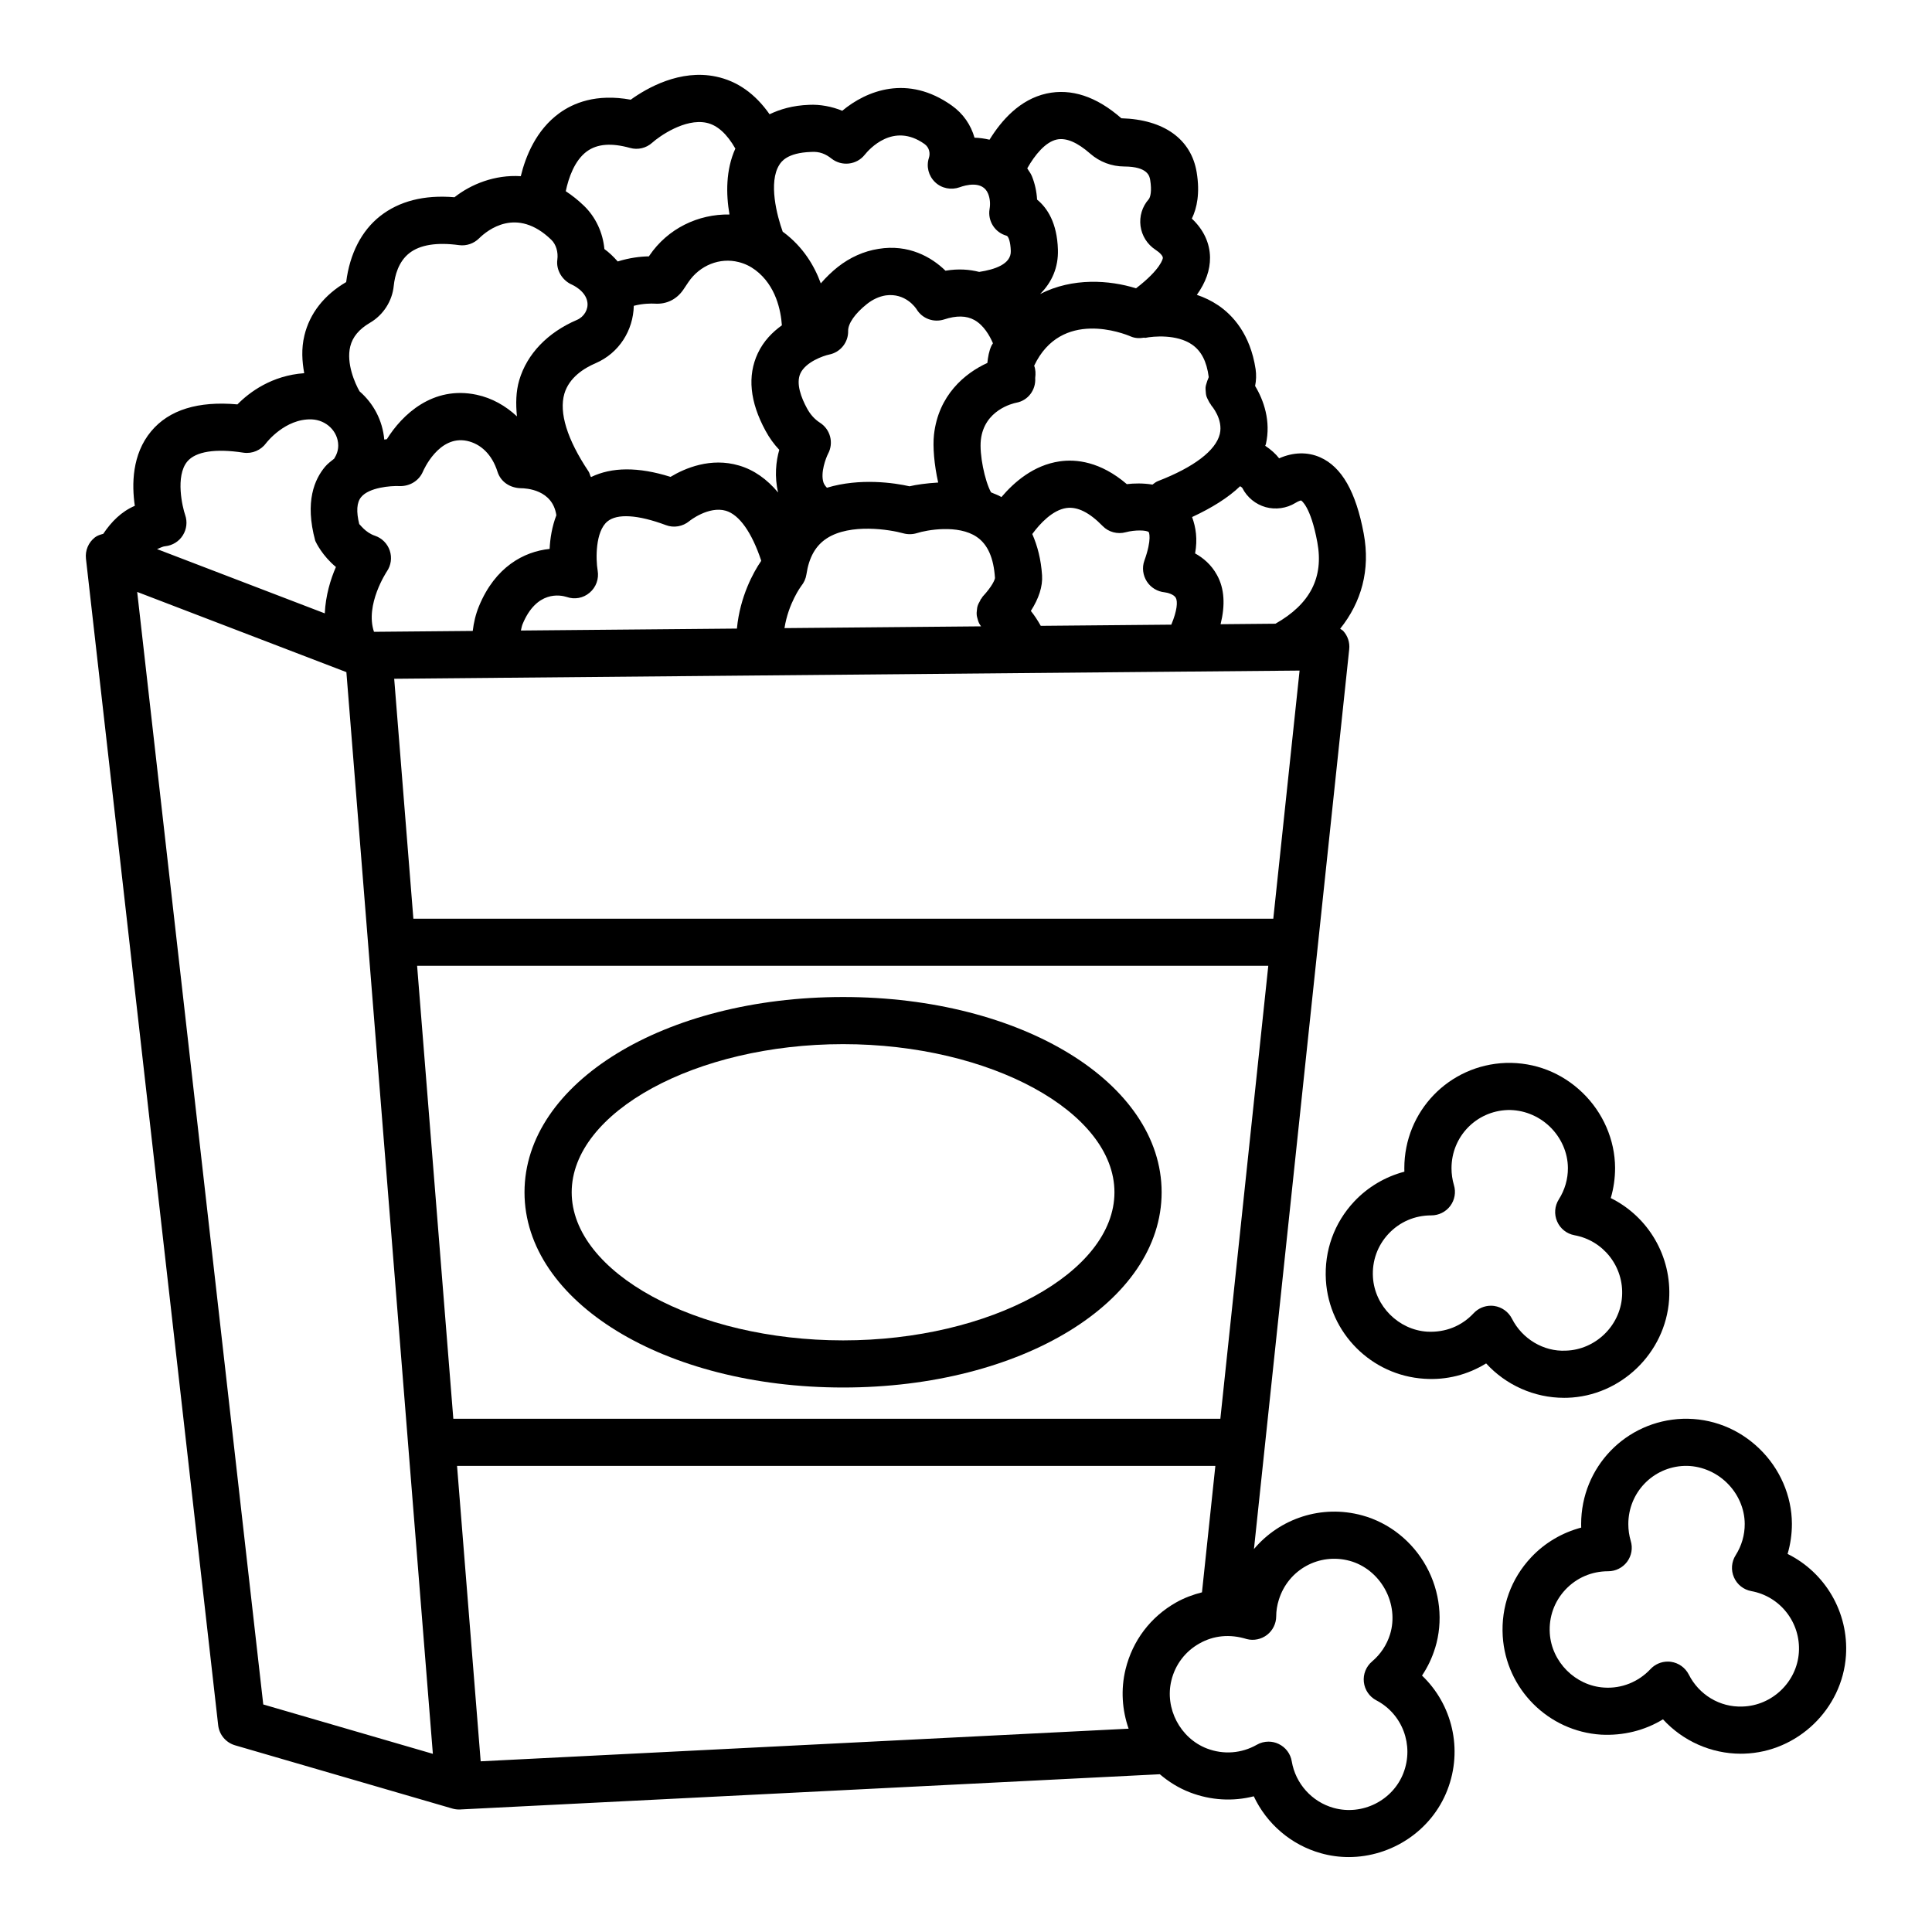
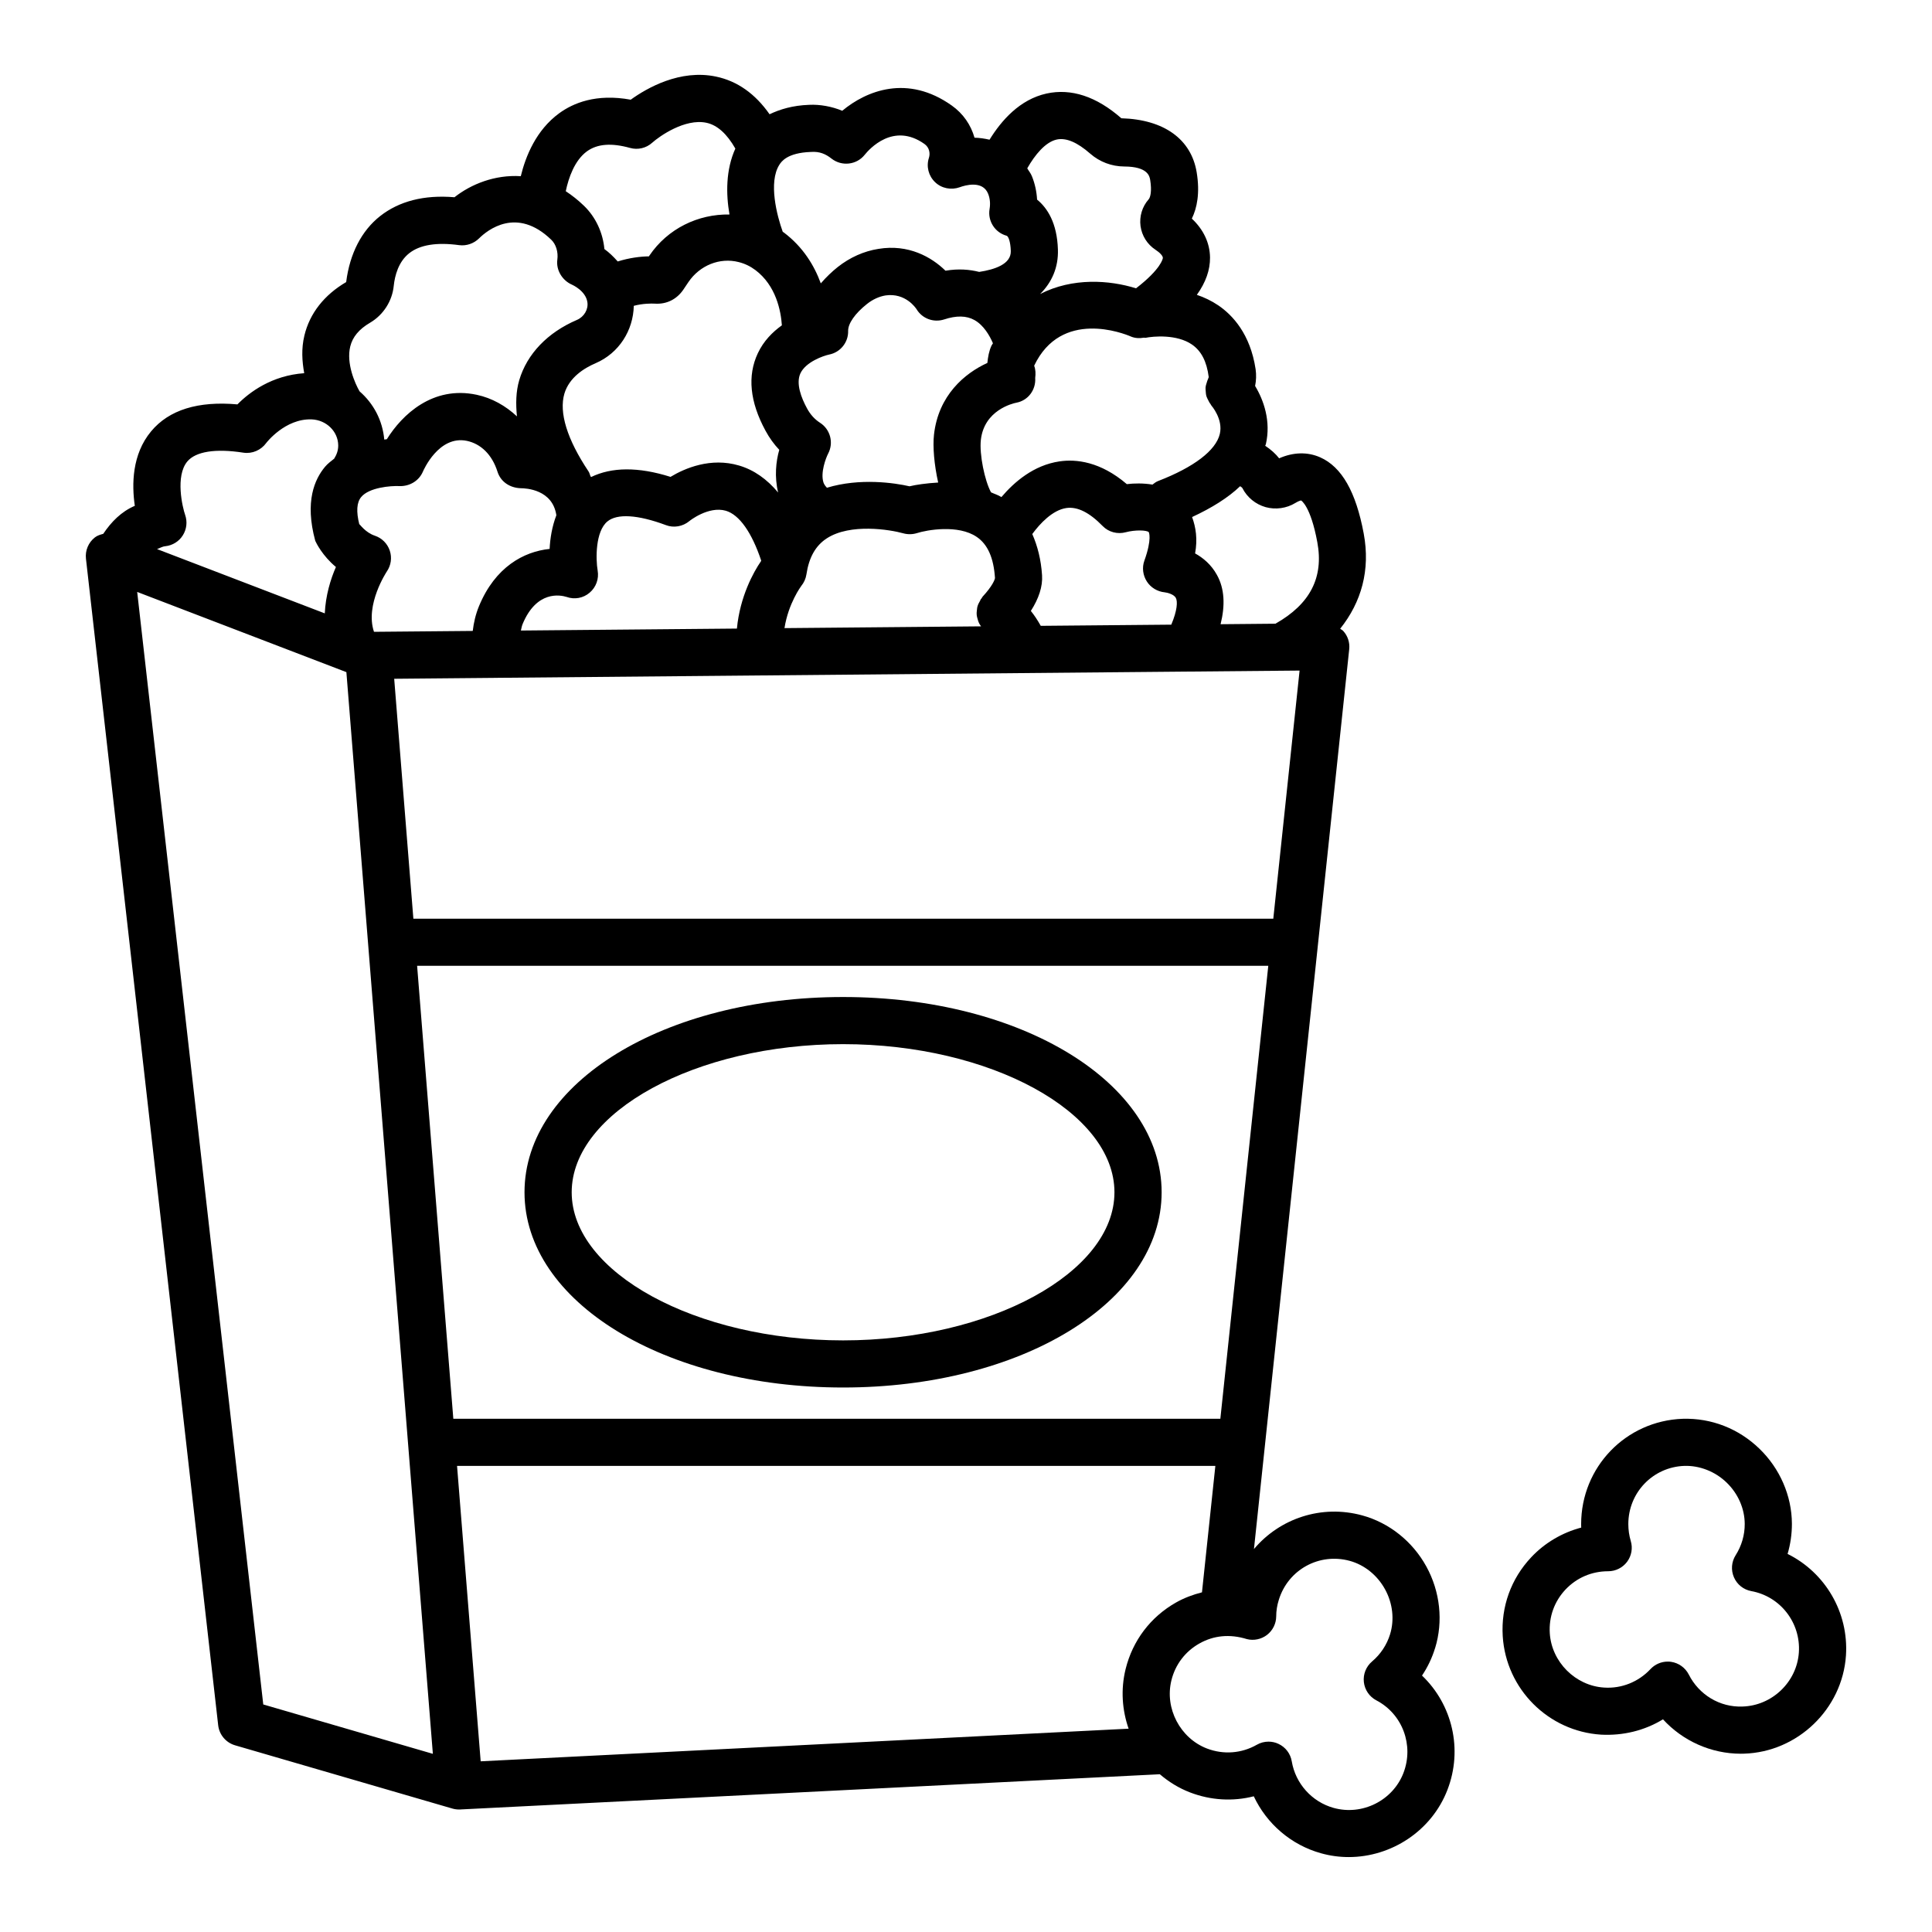
<svg xmlns="http://www.w3.org/2000/svg" fill="#000000" width="800px" height="800px" version="1.1" viewBox="144 144 512 512">
  <g>
    <path d="m367.43 408.22c-47.348 0-84.43 22.727-84.43 51.746 0 29.012 37.086 51.738 84.43 51.738 47.332 0 84.414-22.727 84.414-51.738 0-29.016-37.086-51.746-84.414-51.746zm0 90.996c-38.988 0-71.926-17.977-71.926-39.25 0-21.277 32.938-39.258 71.926-39.258 38.992 0 71.91 17.977 71.91 39.258 0 21.273-32.922 39.25-71.91 39.25z" />
-     <path d="m559.31 514.43c14.195-0.418 26.059-11.84 27.02-26.016 0.762-11.527-5.582-22.02-15.461-26.914 0.762-2.586 1.145-5.277 1.145-8.004-0.031-7.41-3.188-14.676-8.66-19.945-5.473-5.262-12.566-8.082-20.281-7.867-15.082 0.543-26.914 12.793-26.914 27.906 0 0.305 0.016 0.617 0.016 0.922-5.031 1.32-9.668 4.043-13.281 7.883-5.32 5.664-7.988 13.082-7.519 20.891 0.867 14 12.078 25.215 26.059 26.098 5.961 0.406 11.543-1.082 16.406-4.062 5.231 5.719 12.719 9.117 20.645 9.117 0.277 0 0.555 0 0.828-0.008zm-14.625-20.965c-0.93-1.824-2.684-3.078-4.695-3.371-0.305-0.047-0.594-0.062-0.883-0.062-1.723 0-3.387 0.711-4.574 1.988-3.172 3.394-7.457 5.137-12.305 4.887-7.594-0.473-13.906-6.801-14.379-14.395-0.273-4.332 1.203-8.434 4.148-11.566 2.941-3.125 6.922-4.856 11.301-4.856h0.031c1.969 0 3.828-0.93 5.016-2.516 1.176-1.586 1.539-3.629 0.961-5.519-0.426-1.441-0.641-2.941-0.641-4.469 0-8.348 6.527-15.125 14.867-15.418 4.07-0.098 8.113 1.465 11.16 4.383 3.051 2.934 4.805 6.938 4.82 10.988 0.016 2.941-0.824 5.816-2.41 8.312-1.113 1.754-1.281 3.949-0.441 5.856 0.824 1.906 2.547 3.269 4.59 3.644 7.715 1.402 13.129 8.387 12.609 16.23-0.52 7.816-7.074 14.129-14.914 14.355-5.891 0.301-11.578-3.144-14.262-8.473z" />
    <path d="m617.73 555.81c0.762-2.586 1.145-5.277 1.145-8.004-0.031-7.402-3.188-14.668-8.66-19.93-5.473-5.269-12.625-8.105-20.281-7.883-15.082 0.543-26.914 12.801-26.914 27.914 0 0.305 0.016 0.617 0.016 0.922-5.031 1.328-9.668 4.043-13.266 7.883-5.336 5.672-8.004 13.09-7.531 20.891 0.867 14 12.078 25.215 26.059 26.098 5.809 0.312 11.559-1.082 16.406-4.062 5.231 5.711 12.719 9.117 20.633 9.117 0.273 0 0.562-0.008 0.84-0.016 14.211-0.418 26.074-11.848 27.02-26.008 0.758-11.527-5.586-22.027-15.465-26.922zm-11.941 40.441c-6.055 0.242-11.559-3.156-14.242-8.477-0.93-1.824-2.684-3.078-4.695-3.371-0.305-0.047-0.594-0.062-0.883-0.062-1.723 0-3.387 0.711-4.574 1.988-3.172 3.394-7.672 5.215-12.305 4.894-7.594-0.473-13.906-6.801-14.379-14.395-0.273-4.324 1.203-8.426 4.148-11.566 2.957-3.133 6.953-4.863 11.328-4.863 1.969 0 3.828-0.93 5.016-2.516 1.176-1.586 1.539-3.629 0.961-5.519-0.426-1.441-0.641-2.941-0.641-4.461 0-8.355 6.527-15.133 14.852-15.426 4.012-0.121 8.129 1.457 11.176 4.398 3.051 2.926 4.805 6.93 4.82 10.973 0.016 2.941-0.824 5.816-2.41 8.312-1.113 1.754-1.281 3.949-0.441 5.856 0.824 1.906 2.547 3.269 4.59 3.644 7.715 1.402 13.129 8.395 12.609 16.246-0.52 7.809-7.062 14.113-14.93 14.344z" />
    <path d="m524.32 580.76c2.18-7.074 1.344-14.949-2.316-21.609-3.66-6.664-9.852-11.605-17.004-13.555-10.828-2.961-21.883 0.836-28.688 8.918l25.242-238.45c0.199-1.77-0.379-3.539-1.586-4.856-0.227-0.25-0.547-0.375-0.809-0.582 5.617-7.035 8.047-15.551 6.238-25.234-2.059-11.055-5.824-17.656-11.527-20.188-3.387-1.5-7.168-1.379-10.887 0.258-0.887-1.16-2.152-2.301-3.691-3.328 0.035-0.141 0.137-0.266 0.172-0.406 1.398-6.117-0.574-11.688-2.848-15.441 0.293-1.449 0.348-2.957 0.133-4.457-1.418-9.363-6.144-14.348-9.852-16.879-1.859-1.258-3.797-2.164-5.719-2.812 2.363-3.301 3.523-6.586 3.492-9.902-0.047-3.836-1.723-7.402-4.82-10.301 1.355-2.781 2.195-6.754 1.281-12.289-1.449-8.738-8.613-13.977-19.961-14.305-6.617-5.801-13.297-7.977-19.824-6.555-7.086 1.562-11.957 7.121-15.109 12.234-1.32-0.301-2.656-0.5-3.981-0.527-0.945-3.363-3.004-6.391-6.023-8.523-11.695-8.312-22.582-3.981-29.031 1.387-2.746-1.152-5.949-1.715-8.738-1.578-4.438 0.16-7.758 1.188-10.52 2.5-3.801-5.43-8.543-8.797-14.184-9.98-9.531-2.012-18.312 3.019-22.613 6.121-9.211-1.684-15.277 0.922-18.938 3.582-6.144 4.481-8.914 11.414-10.195 16.688-6.883-0.434-13.188 2.121-17.574 5.582-8.082-0.688-14.684 1.059-19.688 4.984-4.926 3.871-8.066 9.965-9.012 17.496-5.824 3.406-9.668 8.305-11.07 14.156-0.859 3.555-0.602 6.887-0.051 9.992-8.578 0.598-14.508 5.023-17.699 8.266-10.371-0.93-18.117 1.418-22.875 7.144-5.094 6.106-5.137 14.145-4.316 19.738-3.578 1.527-6.219 4.227-8.367 7.422-0.77 0.215-1.551 0.434-2.203 0.941-1.723 1.336-2.621 3.477-2.379 5.641l35.043 309.17c0.289 2.5 2.043 4.59 4.469 5.301l57.625 16.773c0.562 0.16 1.145 0.242 1.738 0.242 0.105 0 0.215 0 0.32-0.008l0.105-0.004c0.027 0 0.051-0.004 0.078-0.004 0.004 0 0.004-0.004 0.008-0.004l185.2-9.324c2.348 1.996 5.016 3.676 8.035 4.828 5.473 2.098 11.359 2.426 16.863 1.016 3.414 7.266 9.867 12.879 17.793 15.09 2.438 0.688 4.91 1.016 7.367 1.016 11.27 0 21.957-6.914 26.152-17.789 4.18-10.781 1.266-22.691-6.727-30.312 1.496-2.227 2.672-4.684 3.465-7.289zm-42.883-193.3h-227.89l-5.082-63.578 27.246-0.246h0.004c0.004 0 0.008-0.004 0.016-0.004l69.633-0.629c0.012 0 0.016 0.004 0.027 0.004 0.039 0 0.074-0.008 0.109-0.008l112.82-1.02c0.016 0 0.027 0.012 0.043 0.012s0.027-0.012 0.043-0.012l29.996-0.27zm-234.14-97.535c-0.625-1.859-2.074-3.324-3.934-3.949-2.562-0.855-3.996-3.051-4.133-3.051 0 0-0.016 0-0.016 0.008-0.84-3.356-0.688-5.785 0.504-7.211 2.09-2.539 7.793-3.012 10.125-2.906 2.652 0.105 5.137-1.336 6.207-3.773 0.168-0.406 4.223-9.75 11.68-8.211 3.676 0.785 6.68 3.606 8.129 8.227 0.855 2.637 3.262 4.223 6.113 4.324 1.465 0 8.469 0.355 9.469 7.164-1.16 3.027-1.652 6.168-1.785 8.922-6.816 0.695-14.441 4.773-18.727 15.195-0.898 2.191-1.387 4.371-1.645 6.539l-26.172 0.234c-2.438-7.168 3.348-15.895 3.406-15.992 1.113-1.617 1.402-3.668 0.777-5.519zm57.668-7.731c2.578-2.141 8.066-1.805 15.508 0.969 2.09 0.801 4.469 0.375 6.223-1.074 0.031-0.047 5.062-4.047 9.652-2.738 3.621 1.074 6.902 5.805 9.375 13.203-0.016 0.082-0.07 0.141-0.09 0.227-1.91 2.766-5.535 9.273-6.344 17.797l-57.25 0.516c0.152-0.562 0.211-1.102 0.449-1.691 3.707-8.965 9.973-7.738 11.664-7.211 2.106 0.754 4.422 0.328 6.113-1.129 1.691-1.426 2.5-3.66 2.121-5.848-0.531-3.109-0.609-10.383 2.578-13.02zm87.664-10.316c-3.113 0.18-5.91 0.586-7.59 0.996-3.926-0.895-13.125-2.277-21.891 0.383-0.473-0.484-0.762-0.953-0.906-1.352-0.883-2.621 0.641-6.551 1.219-7.684 1.523-2.867 0.594-6.426-2.137-8.18-1.434-0.922-2.578-2.18-3.477-3.852-1.48-2.723-2.973-6.527-1.738-9.227 1.418-3.066 6.129-4.688 7.625-5 2.988-0.594 5.109-3.242 5.031-6.273-0.031-1.953 1.832-4.629 5-7.137 1.523-1.211 3.25-1.996 4.957-2.266 5.215-0.723 7.93 3.277 8.188 3.676 1.496 2.477 4.496 3.582 7.273 2.699 3.277-1.082 5.918-1.027 8.035 0.145 2.449 1.355 4.047 4.109 4.922 6.168-0.113 0.227-0.266 0.371-0.375 0.602-0.68 1.453-0.938 3.031-1.102 4.606-6.004 2.734-12.984 8.574-14.148 19.023-0.352 3.121 0.051 7.938 1.113 12.672zm-36.305 27.43c0.73-0.883 1.219-1.961 1.387-3.094 0.672-4.512 2.438-7.633 5.414-9.555 6.223-4.027 16.727-2.316 20.266-1.32 1.16 0.32 2.438 0.305 3.598-0.055 2.562-0.824 10.934-2.363 15.859 1.008 2.914 1.977 4.484 5.559 4.832 10.879-0.031 0.434-0.703 2.172-3.277 4.949-0.133 0.141-0.176 0.324-0.293 0.477-0.047 0.062-0.121 0.094-0.168 0.156-0.098 0.137-0.113 0.297-0.199 0.438-0.316 0.523-0.582 1.043-0.73 1.617-0.055 0.211-0.066 0.418-0.098 0.629-0.09 0.578-0.129 1.141-0.055 1.723 0.031 0.23 0.102 0.441 0.156 0.672 0.129 0.527 0.285 1.027 0.551 1.512 0.121 0.23 0.281 0.43 0.434 0.645l-52.105 0.469c1.02-6.57 4.414-11.133 4.43-11.148zm61.242-13.785c2.027-2.773 5.391-6.371 9.055-6.894 2.926-0.41 6.113 1.203 9.578 4.758 1.586 1.648 3.981 2.25 6.144 1.66 2.426-0.656 5.519-0.578 6.086-0.031 0.016 0.008 0.945 1.746-1.176 7.617-0.641 1.816-0.367 3.836 0.672 5.465 1.039 1.625 2.82 2.691 4.742 2.875 0.703 0.07 2.438 0.535 2.941 1.473 0.516 0.973 0.367 3.375-1.203 7.094l-34.594 0.312c-0.859-1.531-1.723-2.832-2.625-3.949 2.106-3.301 3.164-6.477 2.969-9.457-0.273-4.164-1.199-7.758-2.59-10.922zm55.082-12.672c0.195 0.172 0.488 0.281 0.602 0.5 1.25 2.465 3.508 4.301 6.16 5.047 2.621 0.715 5.535 0.336 7.883-1.113 0.898-0.551 1.434-0.648 1.508-0.656 0.031 0.008 2.531 1.465 4.301 11.055 1.746 9.352-1.91 16.406-11.094 21.605l-14.539 0.133c1.246-5.008 1.055-9.426-0.961-13.051-1.508-2.754-3.676-4.543-5.793-5.711 0.68-3.785 0.211-6.875-0.797-9.637 5.231-2.43 9.562-5.129 12.73-8.172zm-48.605-91.871c2.5-0.535 5.445 0.73 8.891 3.75 2.484 2.172 5.672 3.379 9.012 3.394 6.266 0.023 6.695 2.594 6.863 3.547 0.473 2.926 0.074 4.598-0.41 5.16-1.707 1.93-2.484 4.512-2.148 7.074 0.352 2.57 1.785 4.856 3.965 6.281 1.191 0.777 1.953 1.633 1.953 2.156 0.016 0.129-0.438 2.938-7.113 8.066-6.977-2.184-16.801-2.914-25.418 1.516 3.125-3.109 4.871-7.066 4.719-11.793-0.215-7.074-2.82-11.031-5.519-13.234-0.121-2.141-0.578-4.238-1.371-6.199-0.332-0.828-0.832-1.379-1.234-2.09 2.051-3.621 4.832-6.969 7.812-7.629zm-10.707 69.742c3.156-0.582 5.219-3.438 5.004-6.562 0.141-1.109 0.121-2.227-0.277-3.242 7.168-15.098 23.758-8.555 25.617-7.746 1.164 0.496 2.352 0.504 3.492 0.312 0.121-0.02 0.23 0.074 0.352 0.047 2.106-0.434 8.34-1 12.367 1.777 2.426 1.676 3.902 4.414 4.438 8.637-0.09 0.145-0.094 0.309-0.168 0.457-0.152 0.293-0.234 0.594-0.336 0.906-0.156 0.473-0.301 0.93-0.34 1.414-0.023 0.293 0.016 0.574 0.035 0.871 0.031 0.496 0.062 0.973 0.207 1.445 0.098 0.324 0.266 0.613 0.414 0.922 0.199 0.402 0.387 0.789 0.672 1.141 0.086 0.109 0.109 0.242 0.203 0.348 0.031 0.039 3.188 3.637 2.242 7.57-1.051 4.375-6.879 8.805-16.363 12.465-0.566 0.219-1.016 0.59-1.477 0.938-2.461-0.402-4.883-0.352-6.801-0.121-7.016-6.008-13.465-6.672-17.824-6.031-6.871 1-12.023 5.477-15.41 9.465-0.887-0.57-1.832-0.832-2.75-1.258-1.684-3.078-3.121-10.105-2.699-13.879 0.879-7.926 8.473-9.691 9.402-9.875zm-62.793-63.062c0.504-0.785 2.027-3.172 8.355-3.394 2.316-0.176 3.949 0.562 5.488 1.785 2.699 2.098 6.633 1.66 8.766-1.027 1.203-1.496 7.594-8.723 15.844-2.867 1.328 0.945 1.555 2.523 1.176 3.676-0.746 2.281-0.105 4.781 1.633 6.441 1.723 1.668 4.285 2.156 6.543 1.344 1.371-0.512 6.07-1.898 7.519 1.738 0.488 1.227 0.625 2.621 0.379 4.043-0.535 3.164 1.418 6.231 4.512 7.074 0.488 0.129 1.039 1.602 1.113 4.062 0.098 3.477-4.281 4.902-8.375 5.523-2.488-0.625-5.434-0.91-8.934-0.316-3.707-3.629-9.82-7.106-17.766-5.785-3.828 0.594-7.562 2.258-10.781 4.805-1.496 1.184-3.051 2.668-4.496 4.336-1.711-4.695-4.68-9.641-9.836-13.516-0.078-0.059-0.168-0.09-0.246-0.148-1.531-4.246-3.856-13.133-0.895-17.773zm-6.371 27.898c5.508 4.137 6.769 10.852 7.035 14.656-2.465 1.77-4.836 4.125-6.379 7.41-2.805 5.961-2.121 12.871 2.043 20.523 1.02 1.891 2.242 3.582 3.644 5.062-0.883 3.039-1.305 7.16-0.305 11.305-2.965-3.539-6.398-5.981-10.34-7.141-7.531-2.234-14.379 0.715-18.176 3.004-8.609-2.711-15.594-2.598-21.047 0.043-0.055-0.082-0.117-0.16-0.176-0.242-0.164-0.43-0.258-0.879-0.523-1.277-5.656-8.465-7.852-15.582-6.375-20.594 1.281-4.277 5.199-6.738 8.266-8.051 6.238-2.688 9.977-8.711 10.125-15.211 2.387-0.637 4.688-0.625 5.535-0.578 3.219 0.223 5.887-1.203 7.594-3.707l1.355-2.019c3.004-4.422 8.312-6.578 13.328-5.285 1.586 0.395 3.066 1.102 4.394 2.102zm-44.621-31.457c2.746-1.977 6.465-2.273 11.422-0.898 2.043 0.578 4.269 0.062 5.856-1.371 1.953-1.754 8.691-6.488 14.363-5.301 2.91 0.605 5.465 2.965 7.684 6.844-2.555 5.621-2.496 12.062-1.555 17.469-8.281-0.148-16.359 3.707-21.227 10.895l-0.121 0.199c-2.305 0.027-5.234 0.398-8.27 1.352-1.141-1.297-2.348-2.445-3.531-3.289-0.41-4.367-2.301-8.449-5.383-11.438-1.602-1.547-3.227-2.824-4.856-3.887 0.734-3.516 2.328-8.172 5.617-10.574zm-62.73 51.707c0.625-2.523 2.332-4.574 5.231-6.273 3.539-2.074 5.902-5.758 6.297-9.812 0.289-2.684 1.234-6.367 4.117-8.629 2.82-2.219 7.273-2.941 13.219-2.129 1.938 0.258 3.902-0.434 5.277-1.801 2.195-2.164 9.973-8.492 19.137 0.379 1.25 1.195 1.875 3.262 1.602 5.262-0.379 2.781 1.328 5.543 3.902 6.648 0.031 0.016 3.598 1.578 4.055 4.598 0.305 1.922-0.855 3.902-2.746 4.719-7.809 3.348-13.25 9.027-15.309 15.98-0.883 2.988-0.938 6.234-0.609 9.59-2.988-2.785-6.598-4.859-10.676-5.723-11.617-2.477-19.762 5.269-23.805 11.781-0.203 0.016-0.469 0.07-0.68 0.09-0.461-5.106-2.844-9.559-6.543-12.777-1.195-2.055-3.578-7.414-2.469-11.902zm-48.98 52.941c1.891-0.207 3.598-1.266 4.606-2.875 1.02-1.609 1.25-3.59 0.625-5.391-0.703-2.004-2.668-10.293 0.562-14.18 2.227-2.652 7.441-3.492 14.867-2.34 2.348 0.352 4.668-0.664 6.055-2.57 0.047-0.07 4.984-6.488 12.016-6.254 3.918 0.152 7.016 3.195 7.059 6.871 0.016 1.316-0.395 2.457-1.074 3.539-0.836 0.684-1.707 1.293-2.43 2.164-2.715 3.262-5.43 9.141-2.578 19.625 0.242 0.535 1.891 3.949 5.473 6.922-1.43 3.25-2.734 7.586-2.953 12.289l-44.453-17.035c0.75-0.246 1.297-0.664 2.227-0.766zm25.926 306.95-33.41-294.83 55.438 21.254 22.918 286.66zm40.773-195.75h225.57l-12.703 120.04h-203.27zm187.75 186.41c-1.32 5.391-0.914 10.824 0.805 15.762l-171.71 8.645-6.262-78.293h200.96l-3.547 33.512c-2.367 0.602-4.68 1.457-6.848 2.68-6.777 3.828-11.535 10.109-13.398 17.695zm73.637 27.504c-2.82 7.305-10.934 11.367-18.512 9.25-5.75-1.602-10.094-6.449-11.086-12.344-0.336-2.019-1.633-3.734-3.492-4.613-0.84-0.406-1.754-0.602-2.668-0.602-1.066 0-2.148 0.273-3.094 0.824-4.043 2.301-8.812 2.676-13.207 1-7.106-2.723-11.254-10.645-9.438-18.039 1.02-4.199 3.66-7.676 7.41-9.789 3.75-2.129 8.051-2.586 12.609-1.168 1.816 0.465 3.812 0.047 5.336-1.121 1.508-1.176 2.41-2.981 2.426-4.894 0-1.488 0.242-2.973 0.703-4.43 2.469-7.961 10.676-12.496 18.785-10.293 3.902 1.066 7.305 3.812 9.348 7.527 2.043 3.707 2.531 8.051 1.344 11.918-0.867 2.82-2.531 5.316-4.773 7.211-1.586 1.344-2.41 3.387-2.18 5.453 0.227 2.066 1.465 3.891 3.309 4.856 6.938 3.629 10.016 11.902 7.18 19.254z" />
  </g>
</svg>